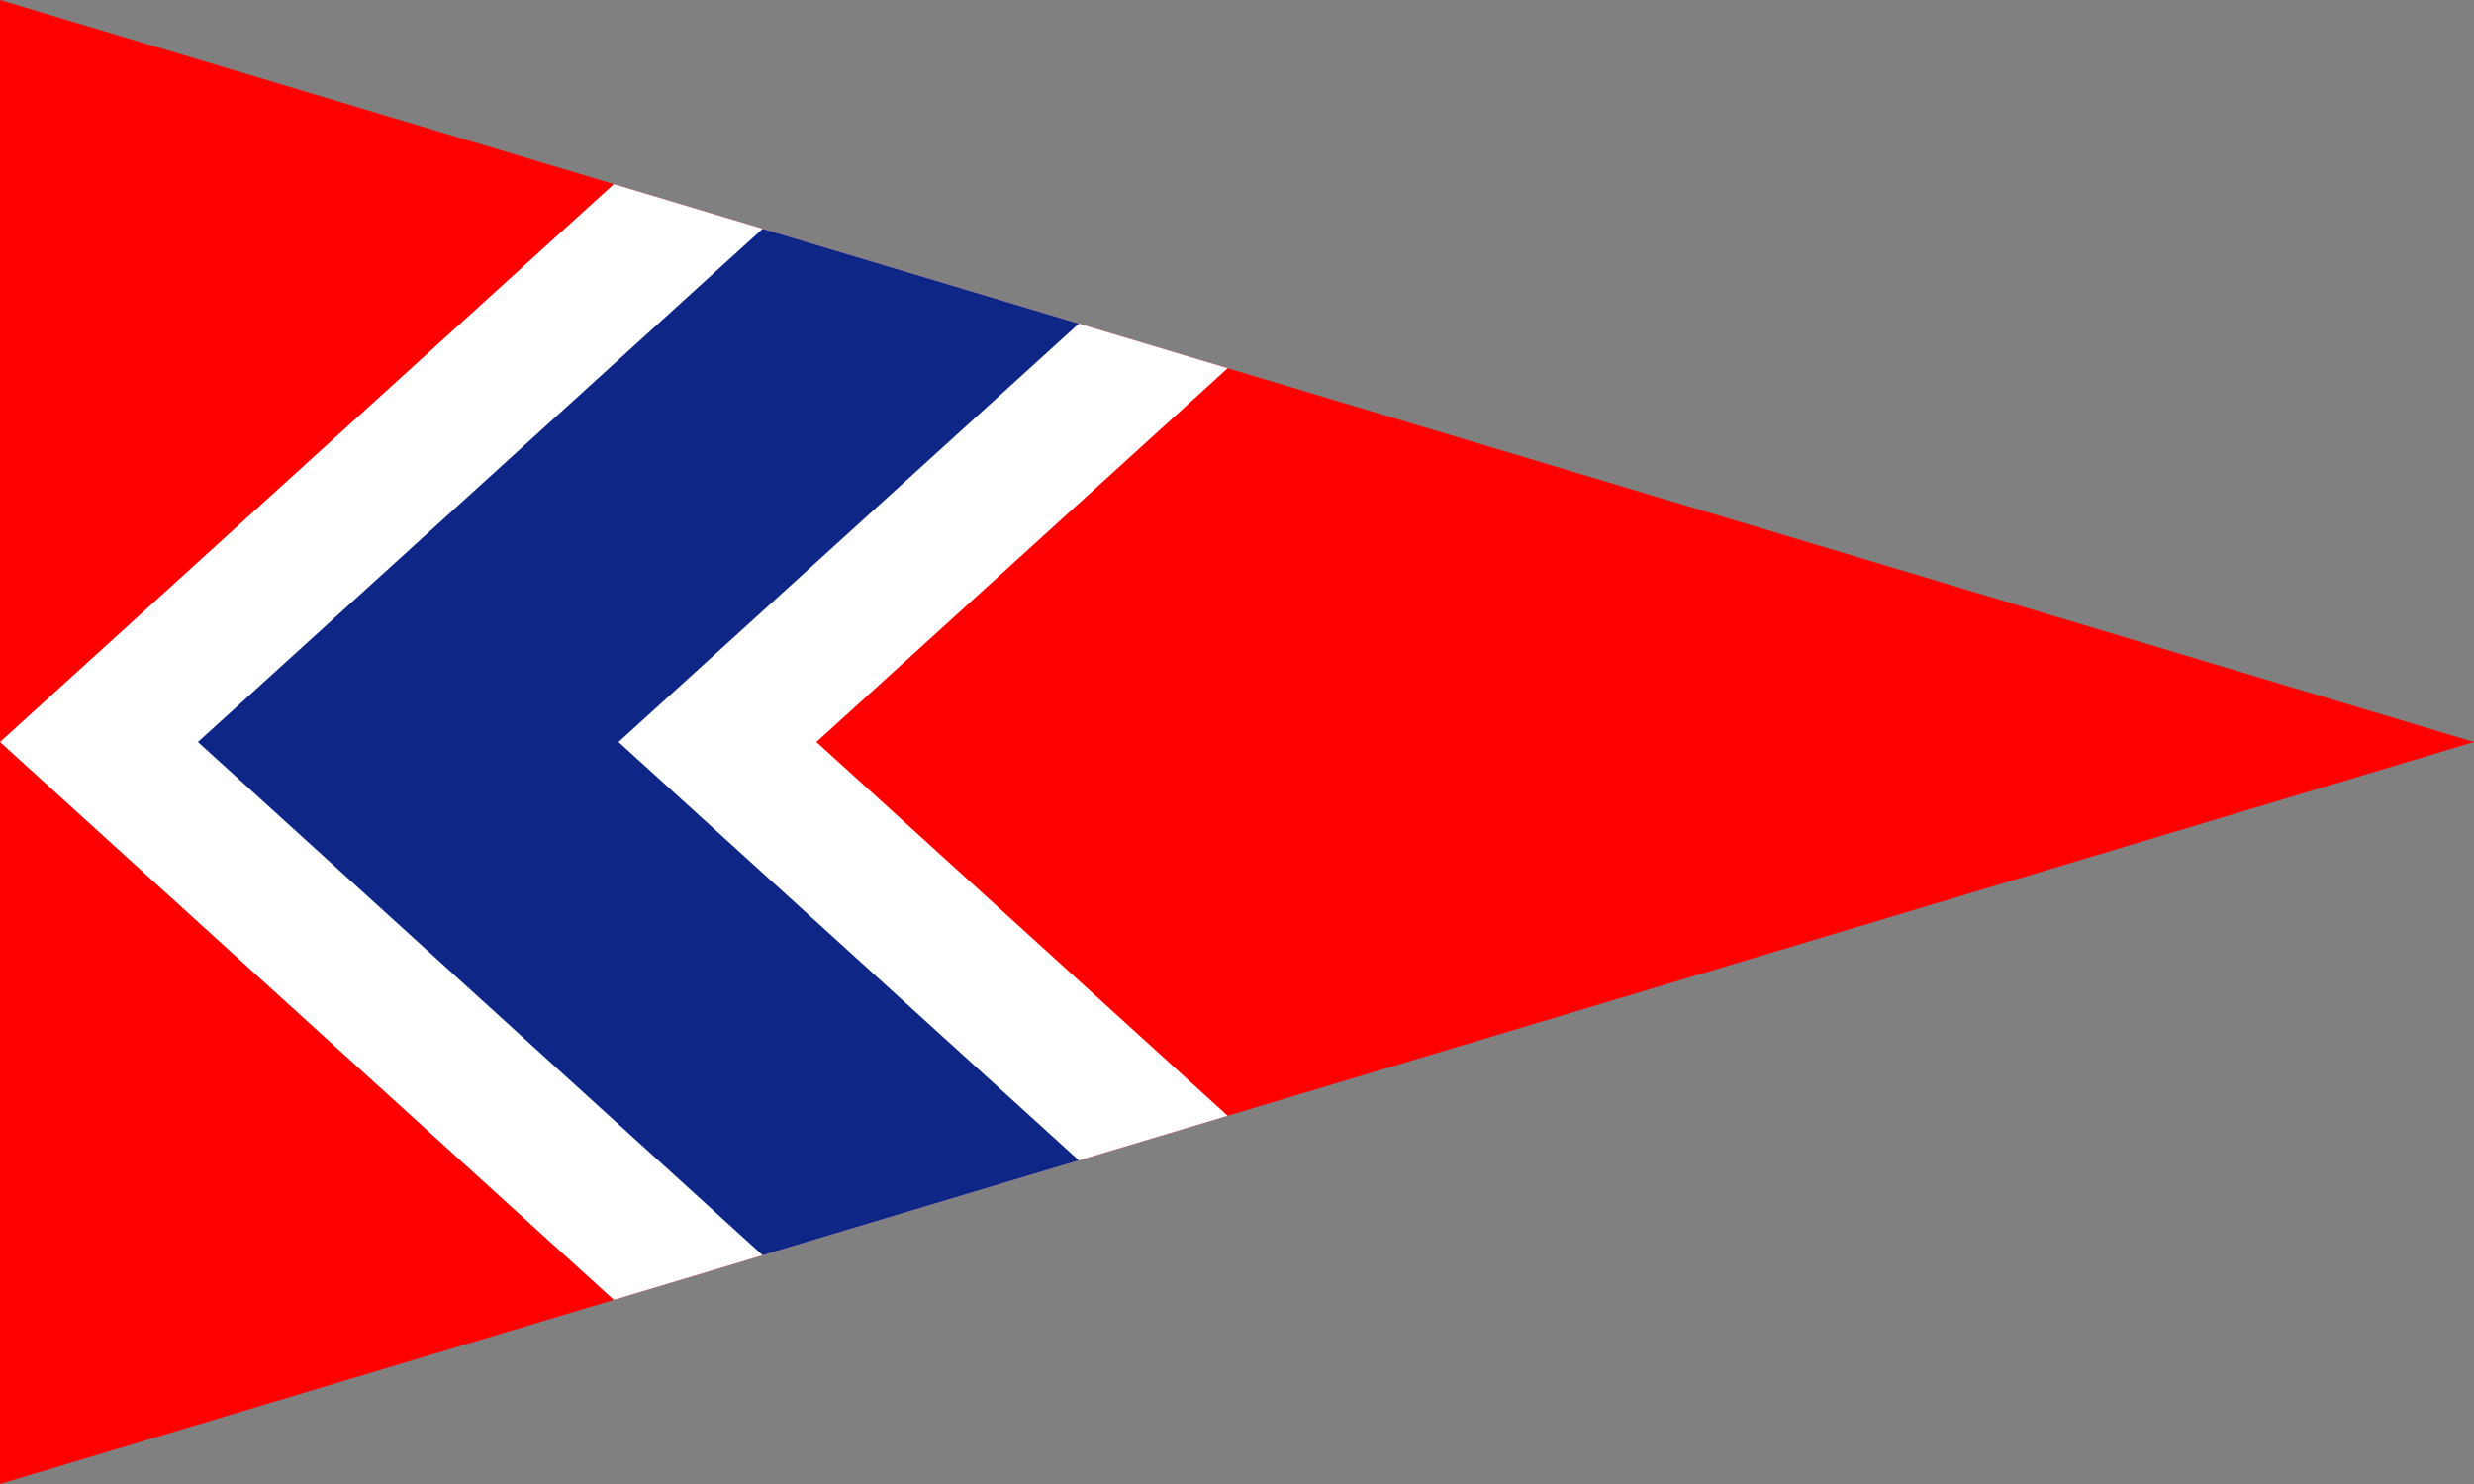
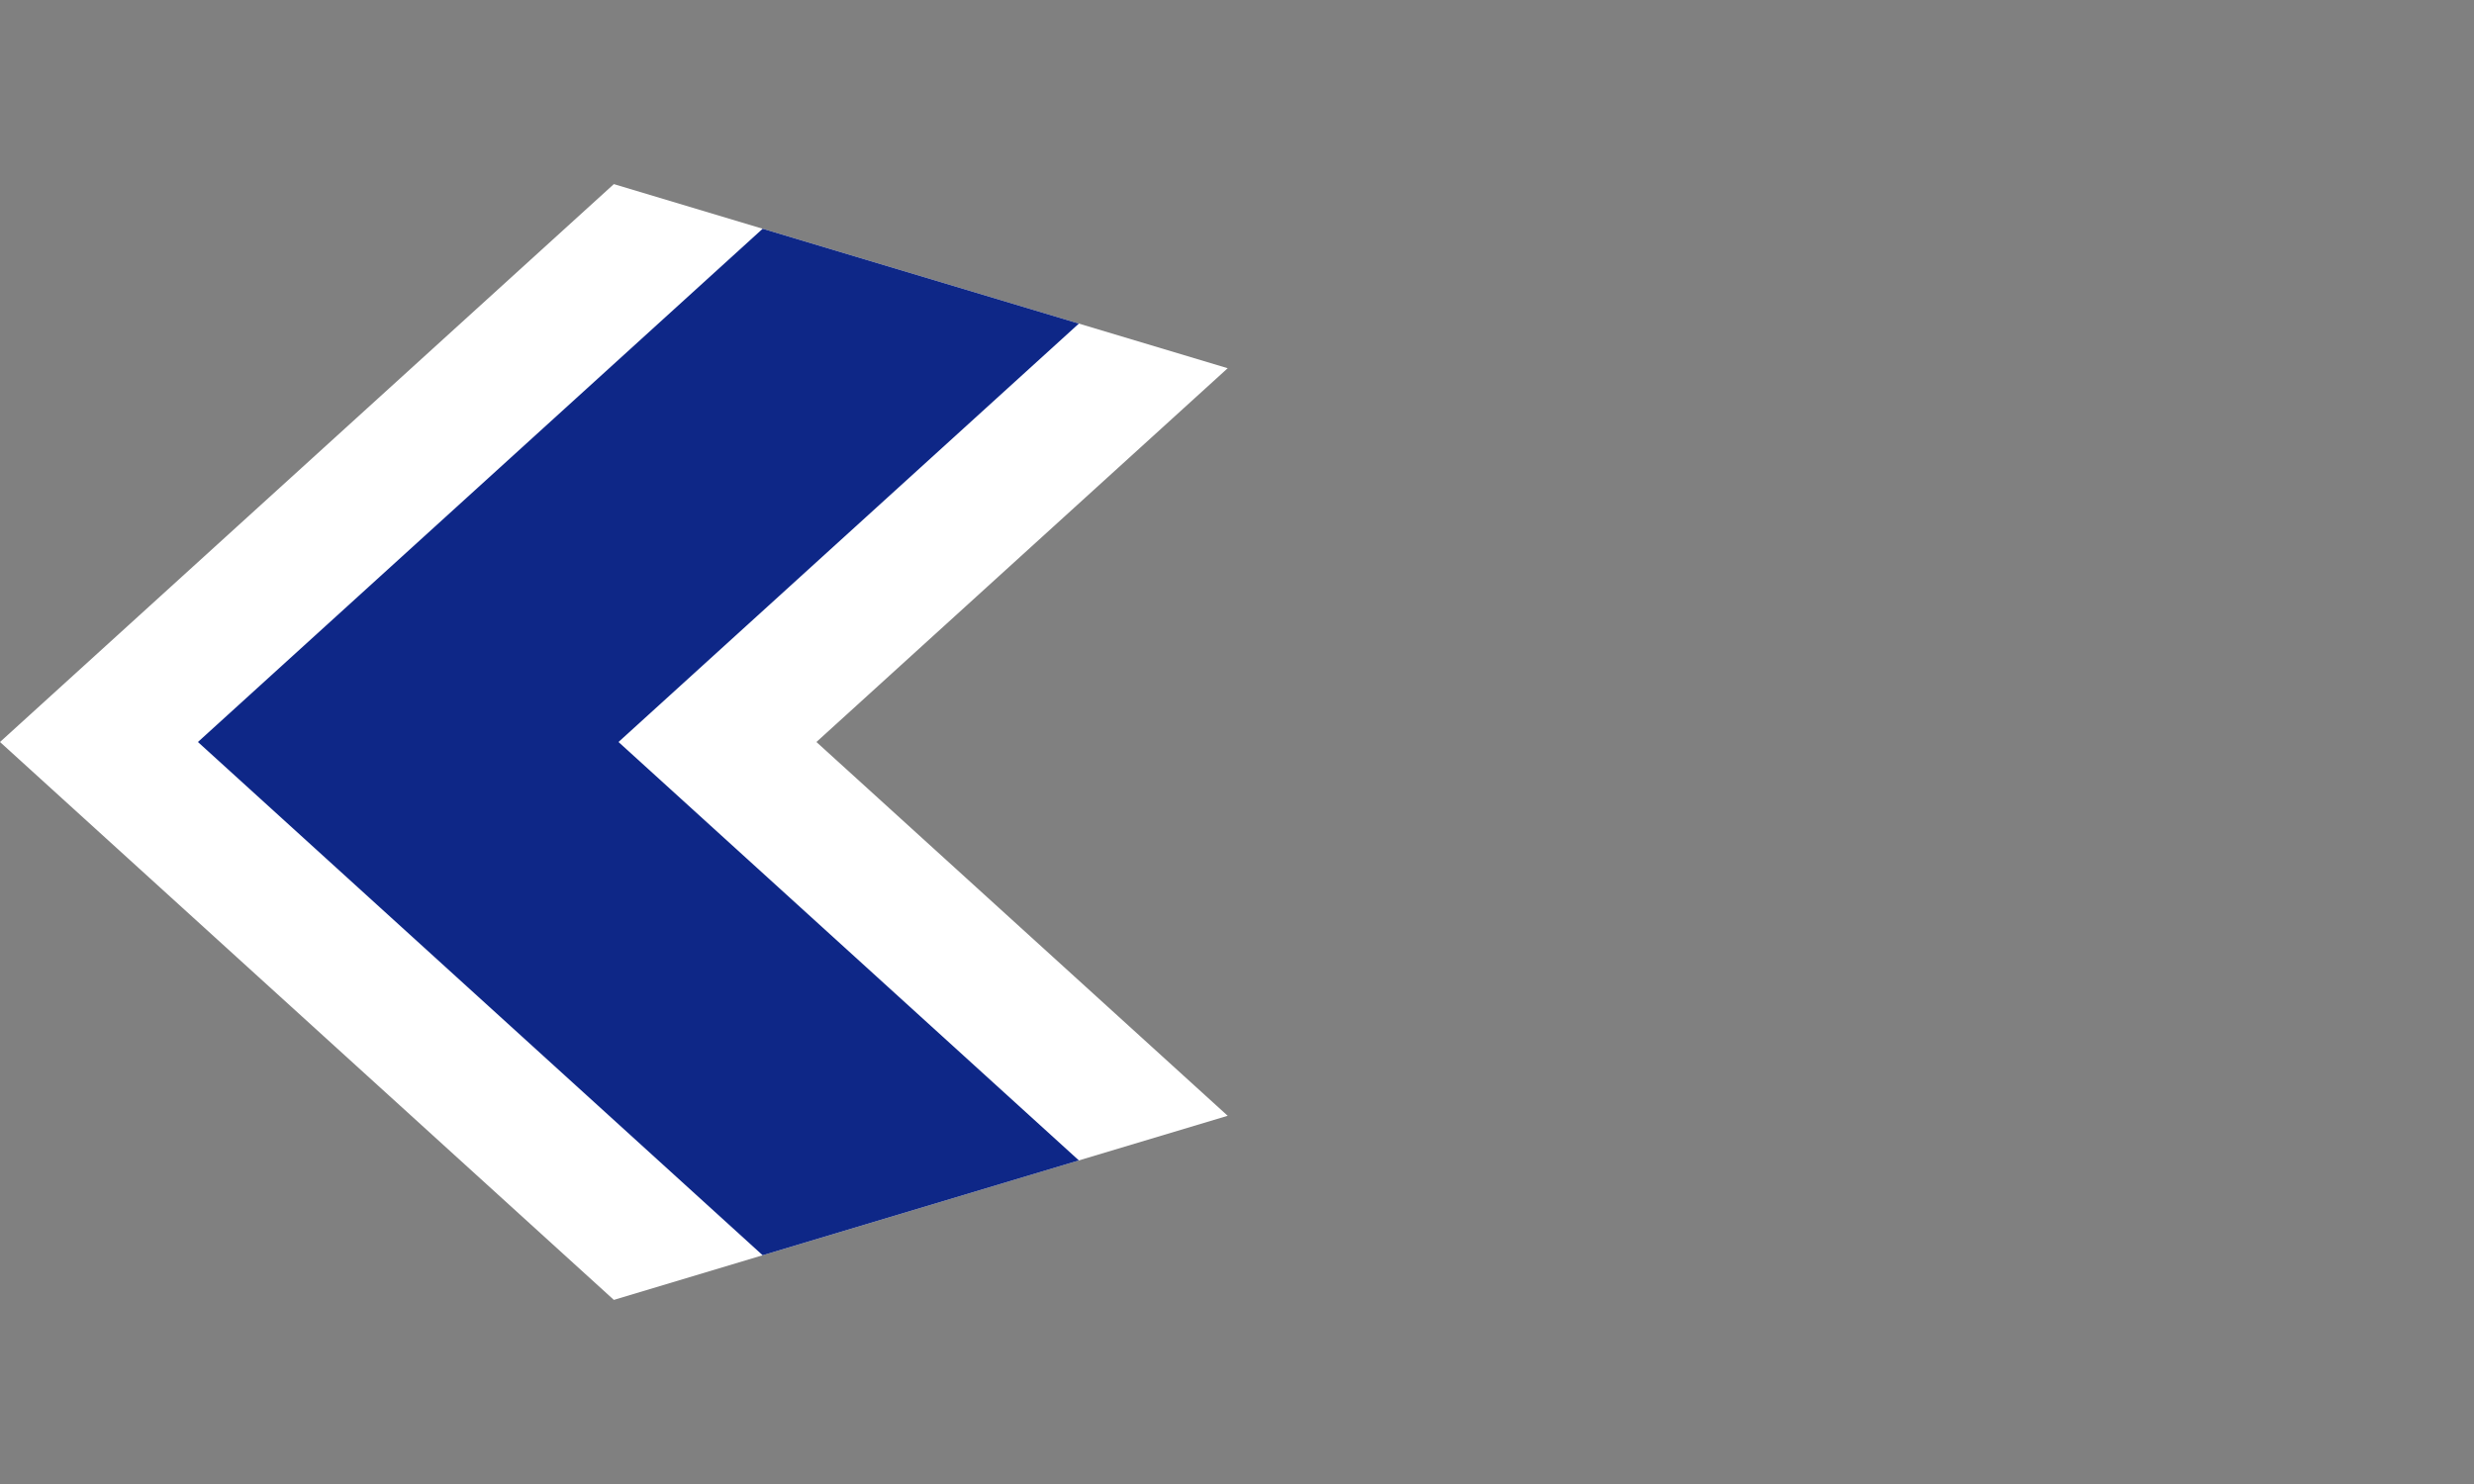
<svg xmlns="http://www.w3.org/2000/svg" width="500" height="300">
  <rect width="100%" height="100%" fill="#808080" stroke="none" />
  <clipPath id="clip">
    <polygon points="0,0 500,150 0,300" />
  </clipPath>
  <g clip-path="url(#clip)">
-     <rect width="500" height="300" fill="red" />
    <polygon points="165,0 0,150 165,300 330,300 165,150 330,0" fill="#fff" />
    <polygon points="205,0 40,150 205,300 290,300 125,150 290,0" fill="#0e2787" />
  </g>
</svg>